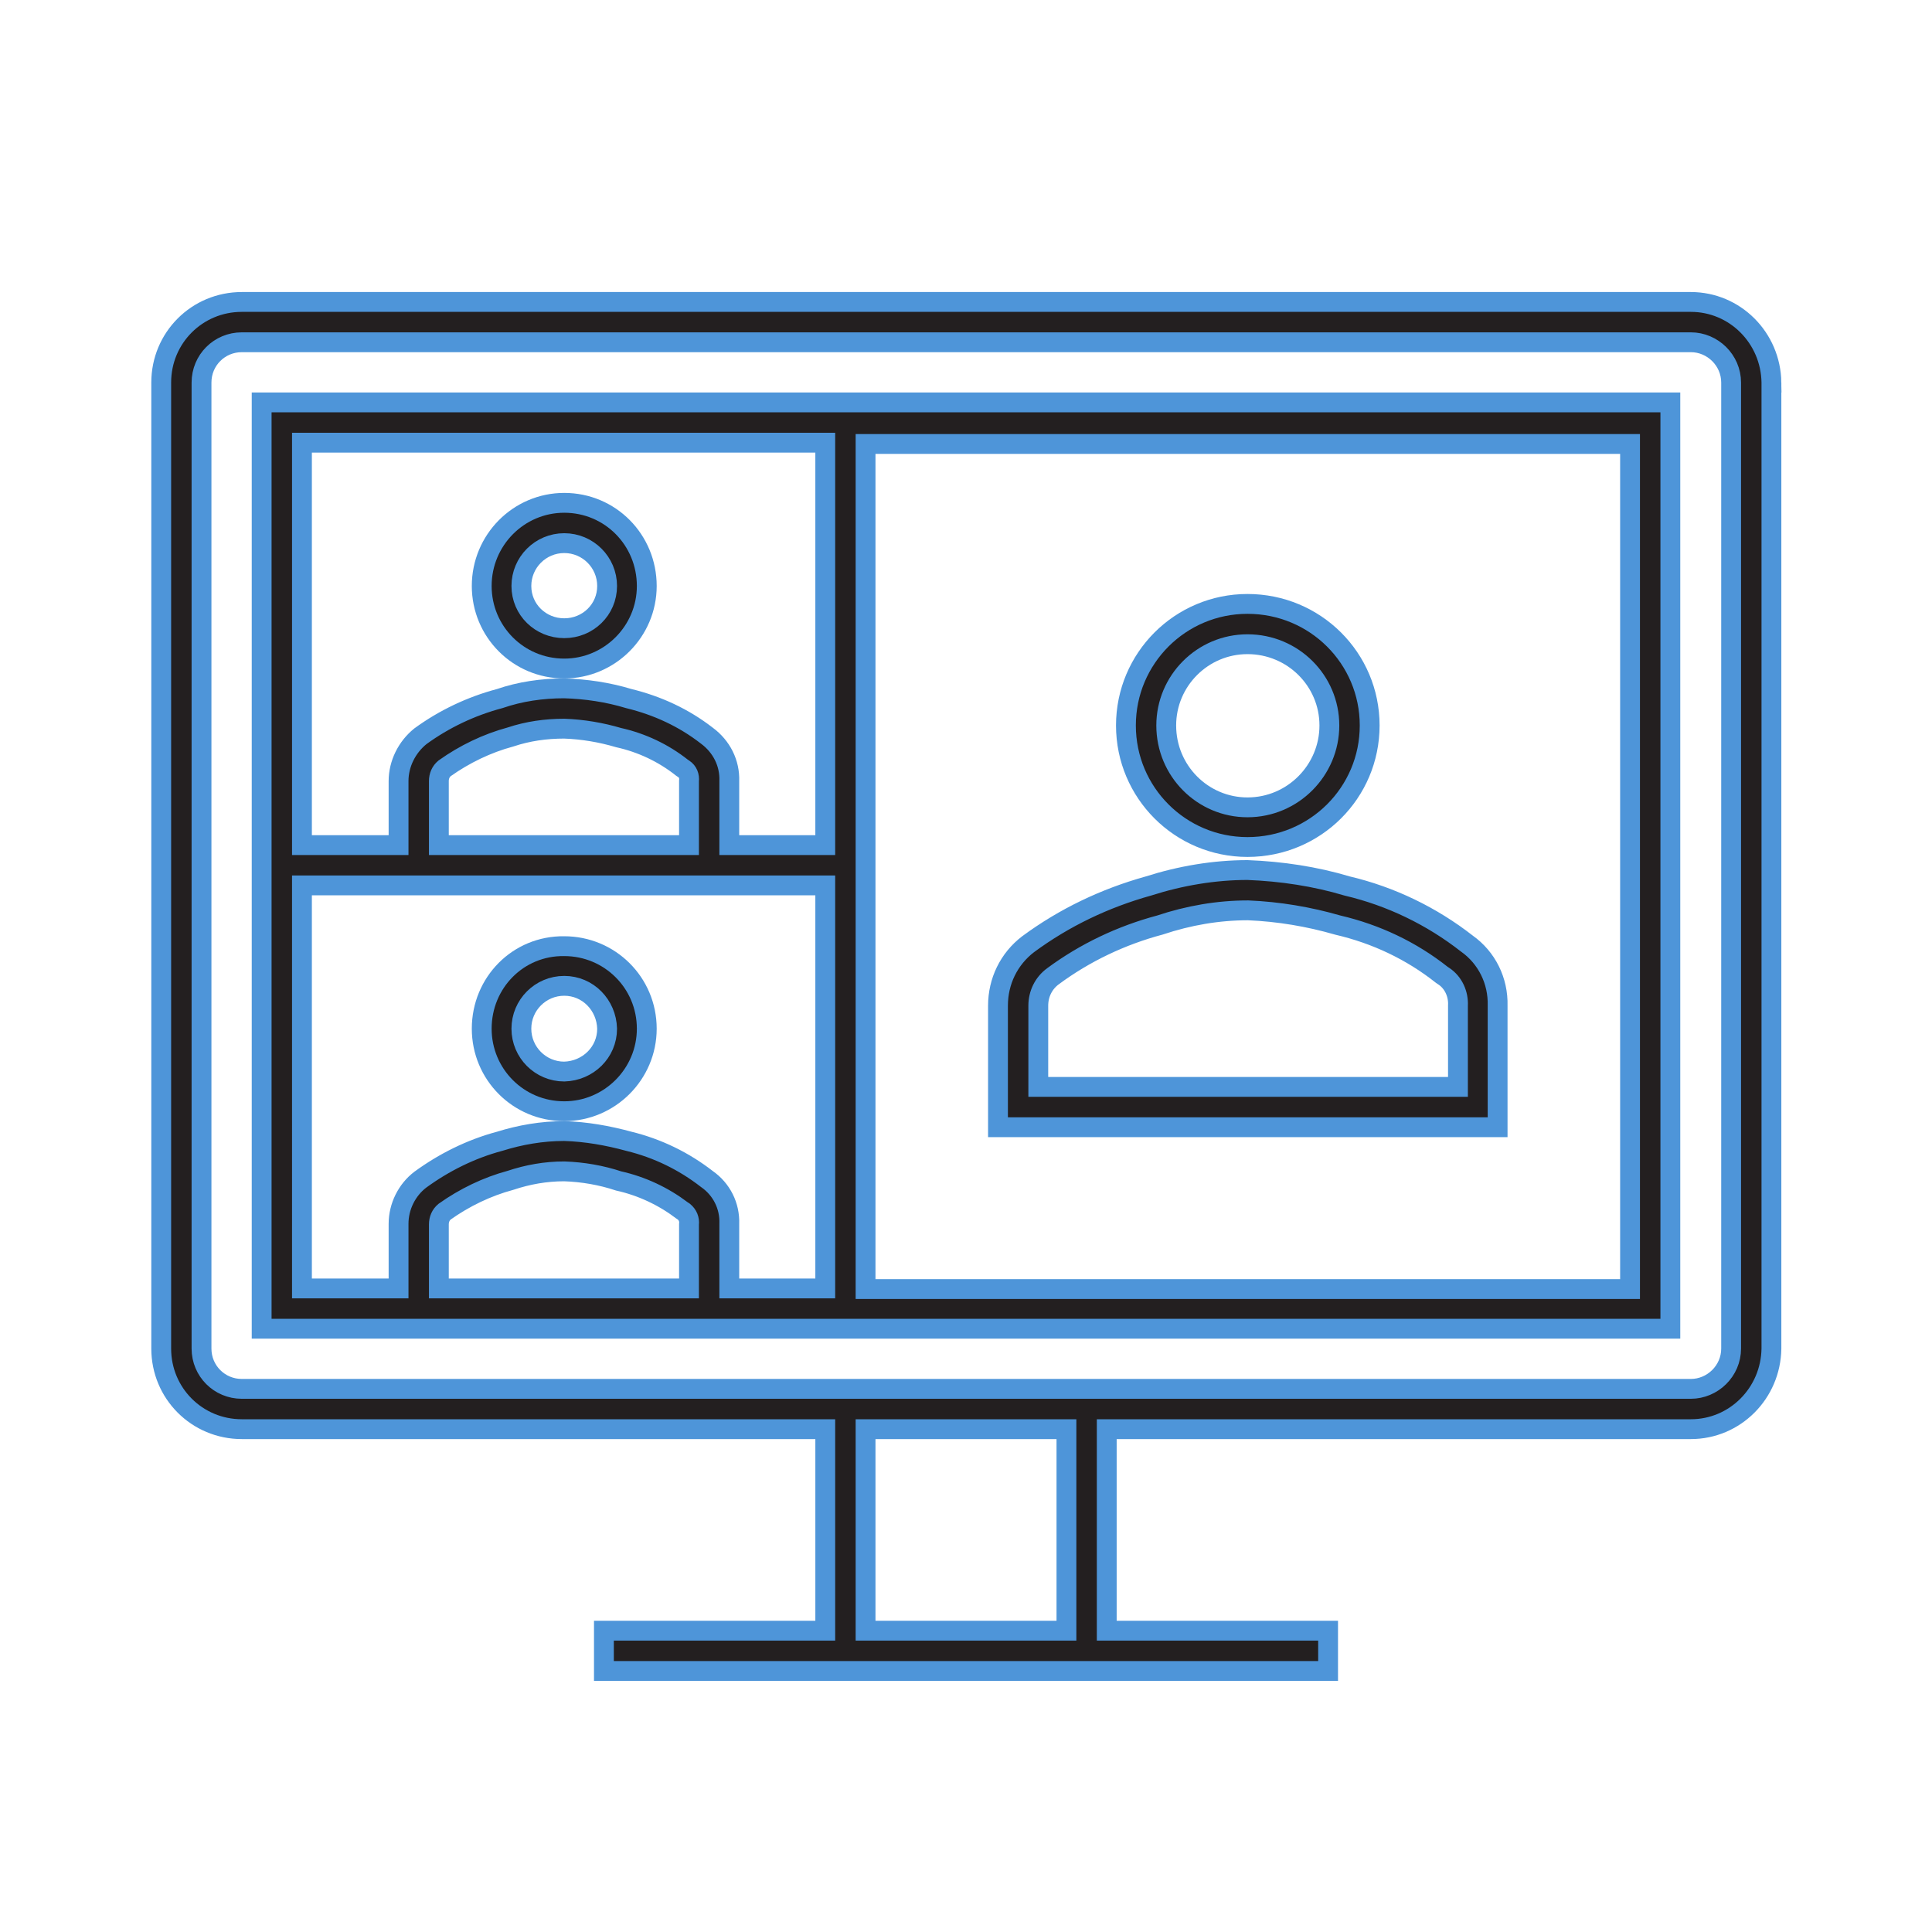
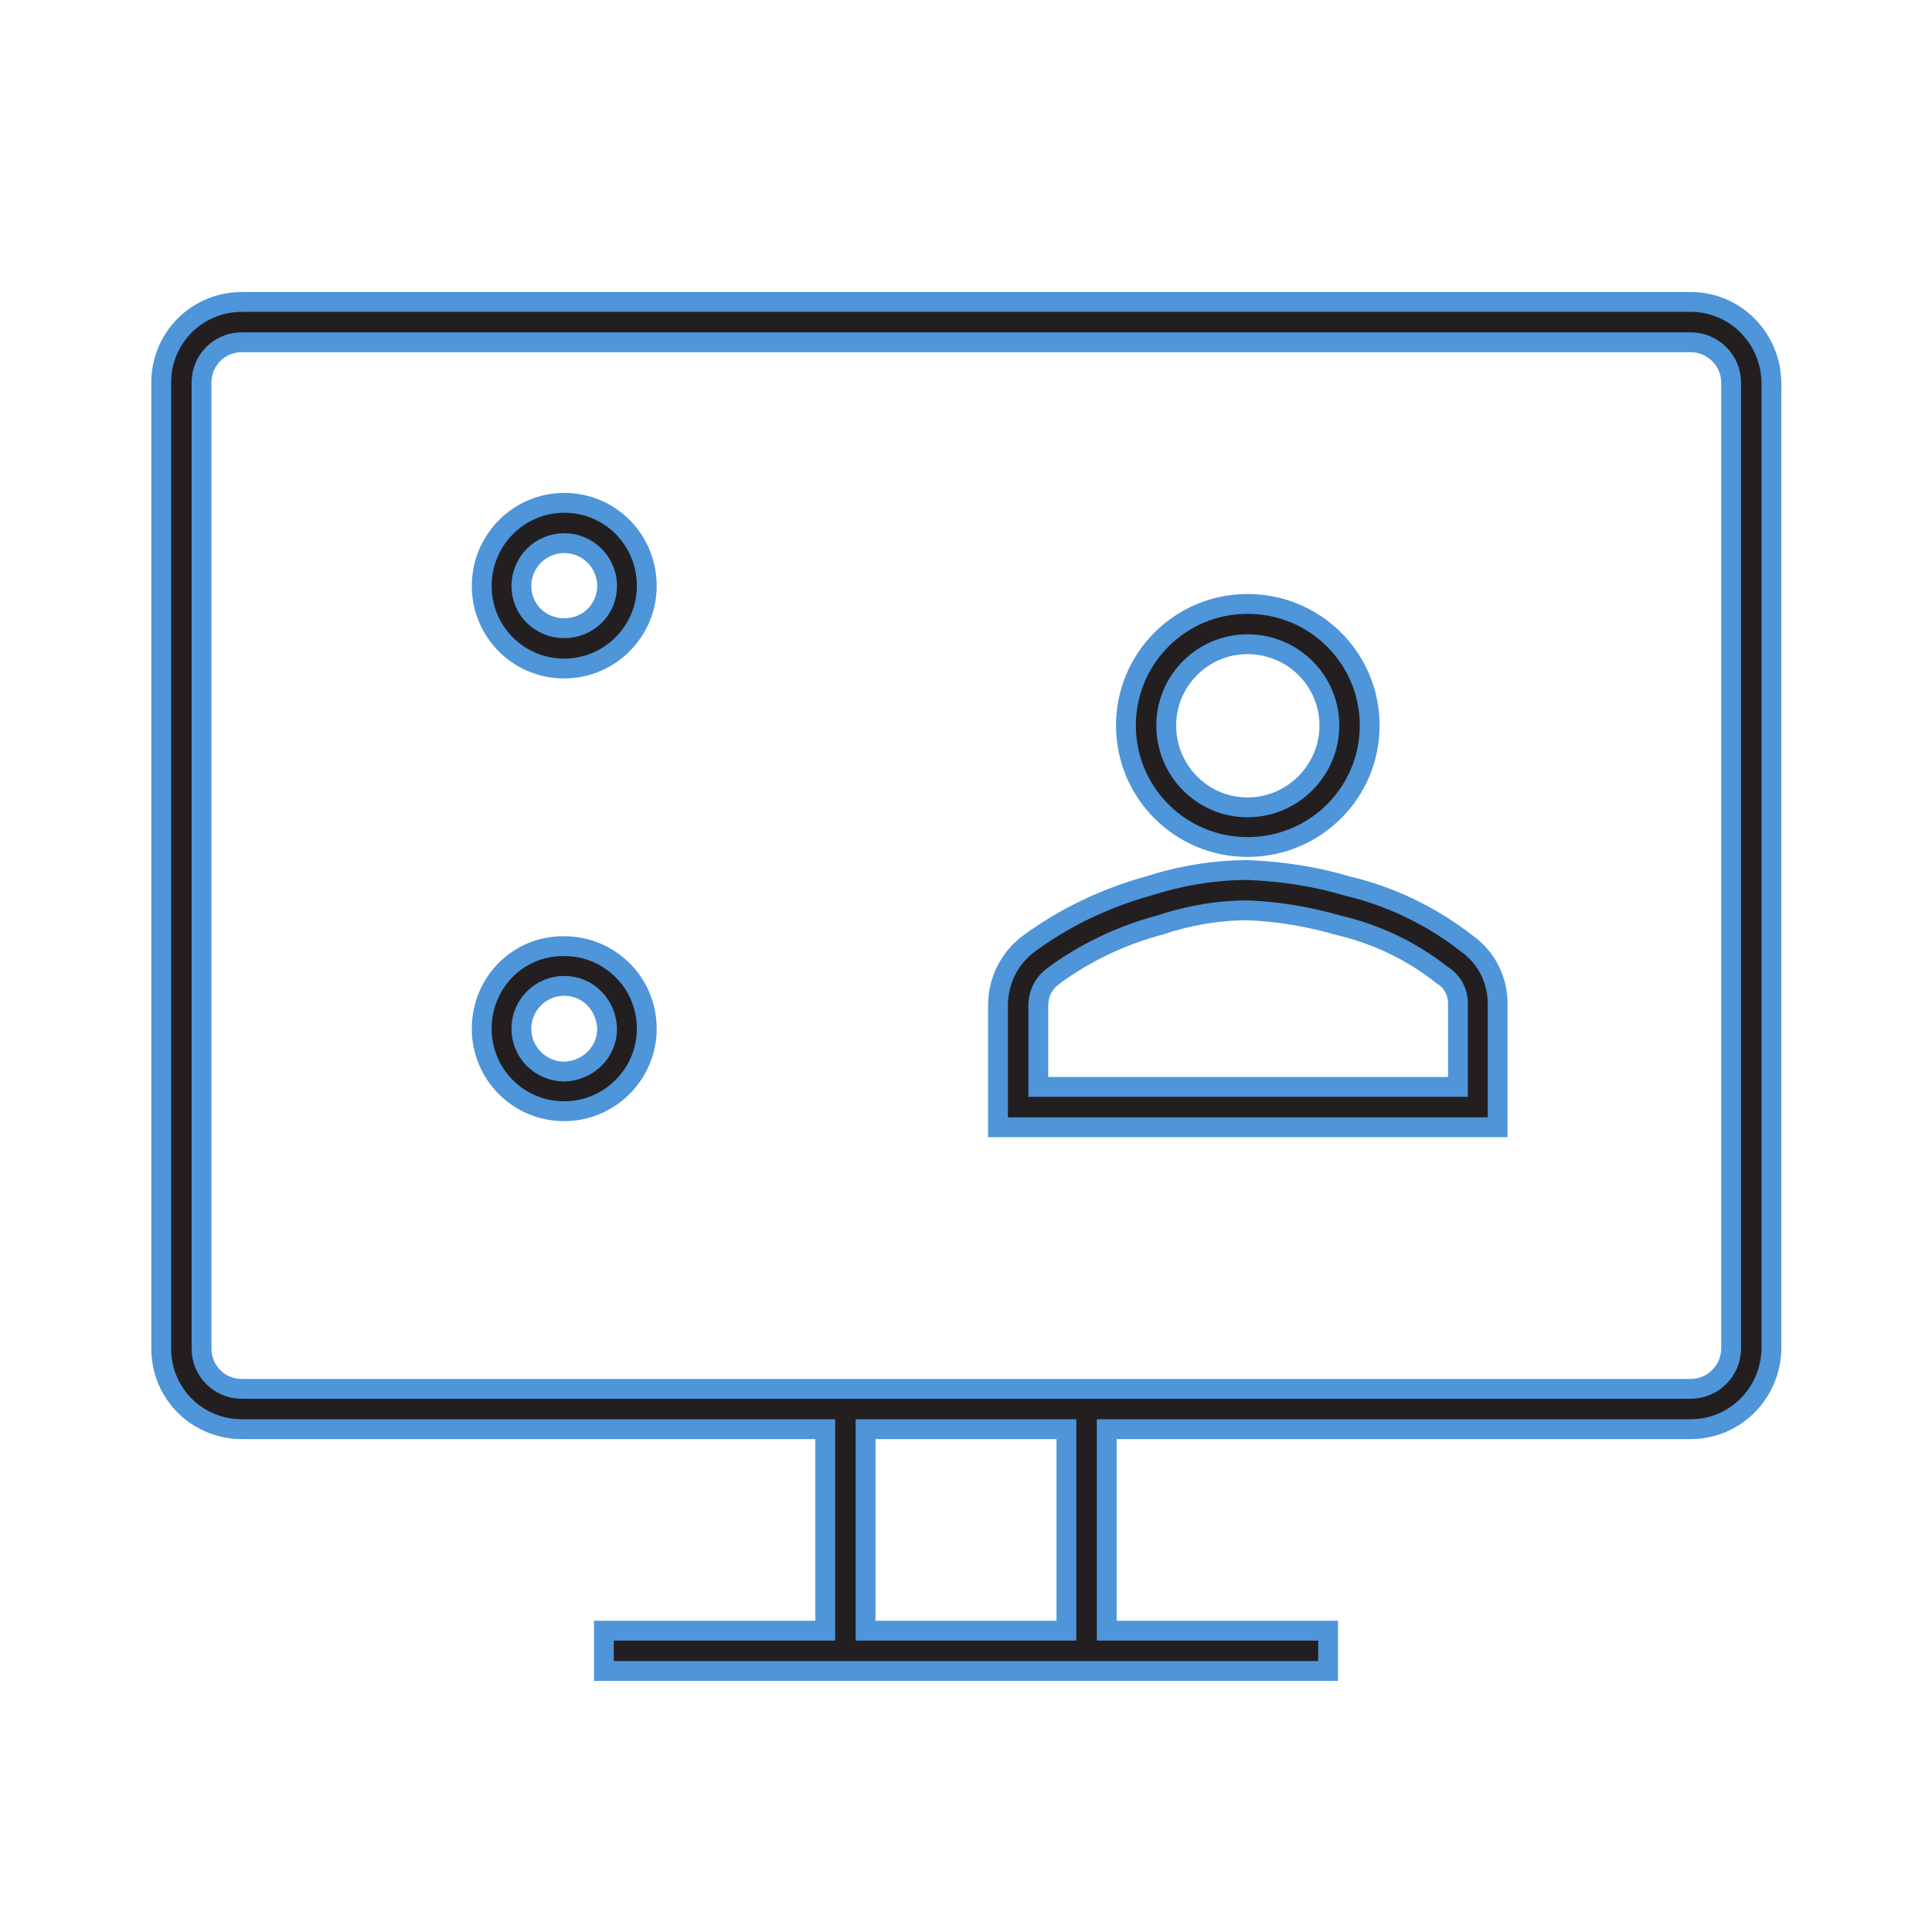
<svg xmlns="http://www.w3.org/2000/svg" version="1.2" viewBox="0 0 302 302" width="302" height="302">
  <style>.a{fill:#231f20;stroke:#4e95d9;stroke-width:3.1}</style>
  <path fill-rule="evenodd" class="a" d="m276.9 59.8v151c-0.1 7-5.7 12.6-12.6 12.6h-91.3v31.5h34.6v6.3h-113.2v-6.3h34.6v-31.5h-91.2c-7 0-12.6-5.6-12.6-12.6v-151c0-7 5.6-12.6 12.6-12.6h226.5c6.9 0 12.5 5.6 12.6 12.6zm-110.2 163.6h-31.4v31.5h31.4zm103.9-163.6c0-3.5-2.9-6.3-6.3-6.3h-226.5c-3.5 0-6.3 2.8-6.3 6.3v151c0 3.5 2.8 6.3 6.3 6.3h226.5c3.4 0 6.3-2.8 6.3-6.3z" />
-   <path fill-rule="evenodd" class="a" d="m261.1 62.9v144.8h-220.2v-144.8zm-213.9 6.3v62.9h15.1v-10c0-2.7 1.3-5.3 3.4-7 3.7-2.7 7.9-4.7 12.4-5.9 3.2-1.1 6.6-1.6 10.1-1.6 3.4 0.1 6.8 0.6 10.1 1.6 4.5 1.1 8.6 3 12.2 5.8 2.3 1.7 3.6 4.3 3.5 7.1v10h15v-62.9zm60.5 52.9c0.1-0.8-0.2-1.5-0.8-1.9l-0.3-0.2c-2.9-2.3-6.3-3.9-9.9-4.7-2.7-0.8-5.6-1.3-8.5-1.4-2.9 0-5.7 0.4-8.4 1.3-3.7 1-7.2 2.7-10.3 4.9-0.6 0.5-0.9 1.2-0.9 2v10h39.1zm-60.5 79.3h15.1v-10.1c0-2.7 1.3-5.3 3.4-6.9 3.7-2.7 7.9-4.8 12.4-6 3.2-1 6.6-1.6 10.1-1.6 3.4 0.1 6.8 0.7 10.1 1.6 4.5 1.1 8.6 3.1 12.2 5.9 2.3 1.6 3.6 4.2 3.5 7v10.1h15v-63h-81.8zm60.5-10c0.1-0.8-0.2-1.5-0.8-2l-0.3-0.2c-2.9-2.2-6.3-3.8-9.9-4.6-2.7-0.9-5.6-1.4-8.5-1.5-2.9 0-5.7 0.5-8.4 1.4-3.7 1-7.2 2.7-10.3 4.9-0.6 0.5-0.9 1.2-0.9 2v10h39.1zm147.1-122h-119.5v132.1h119.5z" />
  <path fill-rule="evenodd" class="a" d="m156 176.2v-19c0-3.8 1.7-7.3 4.7-9.6 5.7-4.2 12-7.2 18.8-9.1 5-1.6 10.3-2.5 15.5-2.5 5.3 0.2 10.6 1 15.6 2.5 6.8 1.6 13.2 4.7 18.7 9 3.1 2.2 4.9 5.8 4.8 9.7v19zm6.3-6.3h65.6v-12.7c0.1-1.8-0.7-3.6-2.2-4.6l-0.3-0.2c-4.8-3.8-10.3-6.4-16.3-7.8-4.5-1.3-9.2-2.1-14-2.3-4.7 0-9.3 0.8-13.8 2.3-6 1.6-11.7 4.3-16.7 8-1.5 1.1-2.3 2.8-2.3 4.6z" />
  <path fill-rule="evenodd" class="a" d="m176 113.4c0-10.5 8.5-19 19-19 10.6 0 19.1 8.5 19.1 19 0 10.5-8.5 19-19.1 19-10.5 0-19-8.5-19-19zm6.3 0c0 7.1 5.7 12.8 12.7 12.8 7.1 0 12.8-5.8 12.8-12.8 0-7-5.7-12.7-12.8-12.7-7 0-12.7 5.7-12.7 12.7z" />
  <path fill-rule="evenodd" class="a" d="m75.3 160.8c0-7.2 5.7-13 12.9-12.9 7.1 0 12.9 5.7 12.9 12.9 0 7.1-5.8 12.9-12.9 12.9-7.2 0-12.9-5.8-12.9-12.9zm6.2 0c0 3.7 3 6.7 6.7 6.7 3.7-0.1 6.7-3 6.7-6.7-0.1-3.7-3-6.7-6.7-6.7-3.7 0-6.7 3-6.7 6.7z" />
  <path fill-rule="evenodd" class="a" d="m88.2 104.5c-7.2 0-12.9-5.8-12.9-12.9 0-7.2 5.8-13 12.9-13 7.2 0 12.9 5.8 12.9 13 0 7.1-5.8 12.9-12.9 12.9zm-6.7-12.9c0 3.7 3 6.6 6.7 6.6 3.7 0 6.7-2.9 6.7-6.6 0-3.7-3-6.7-6.7-6.7-3.7 0-6.7 3-6.7 6.7z" />
</svg>